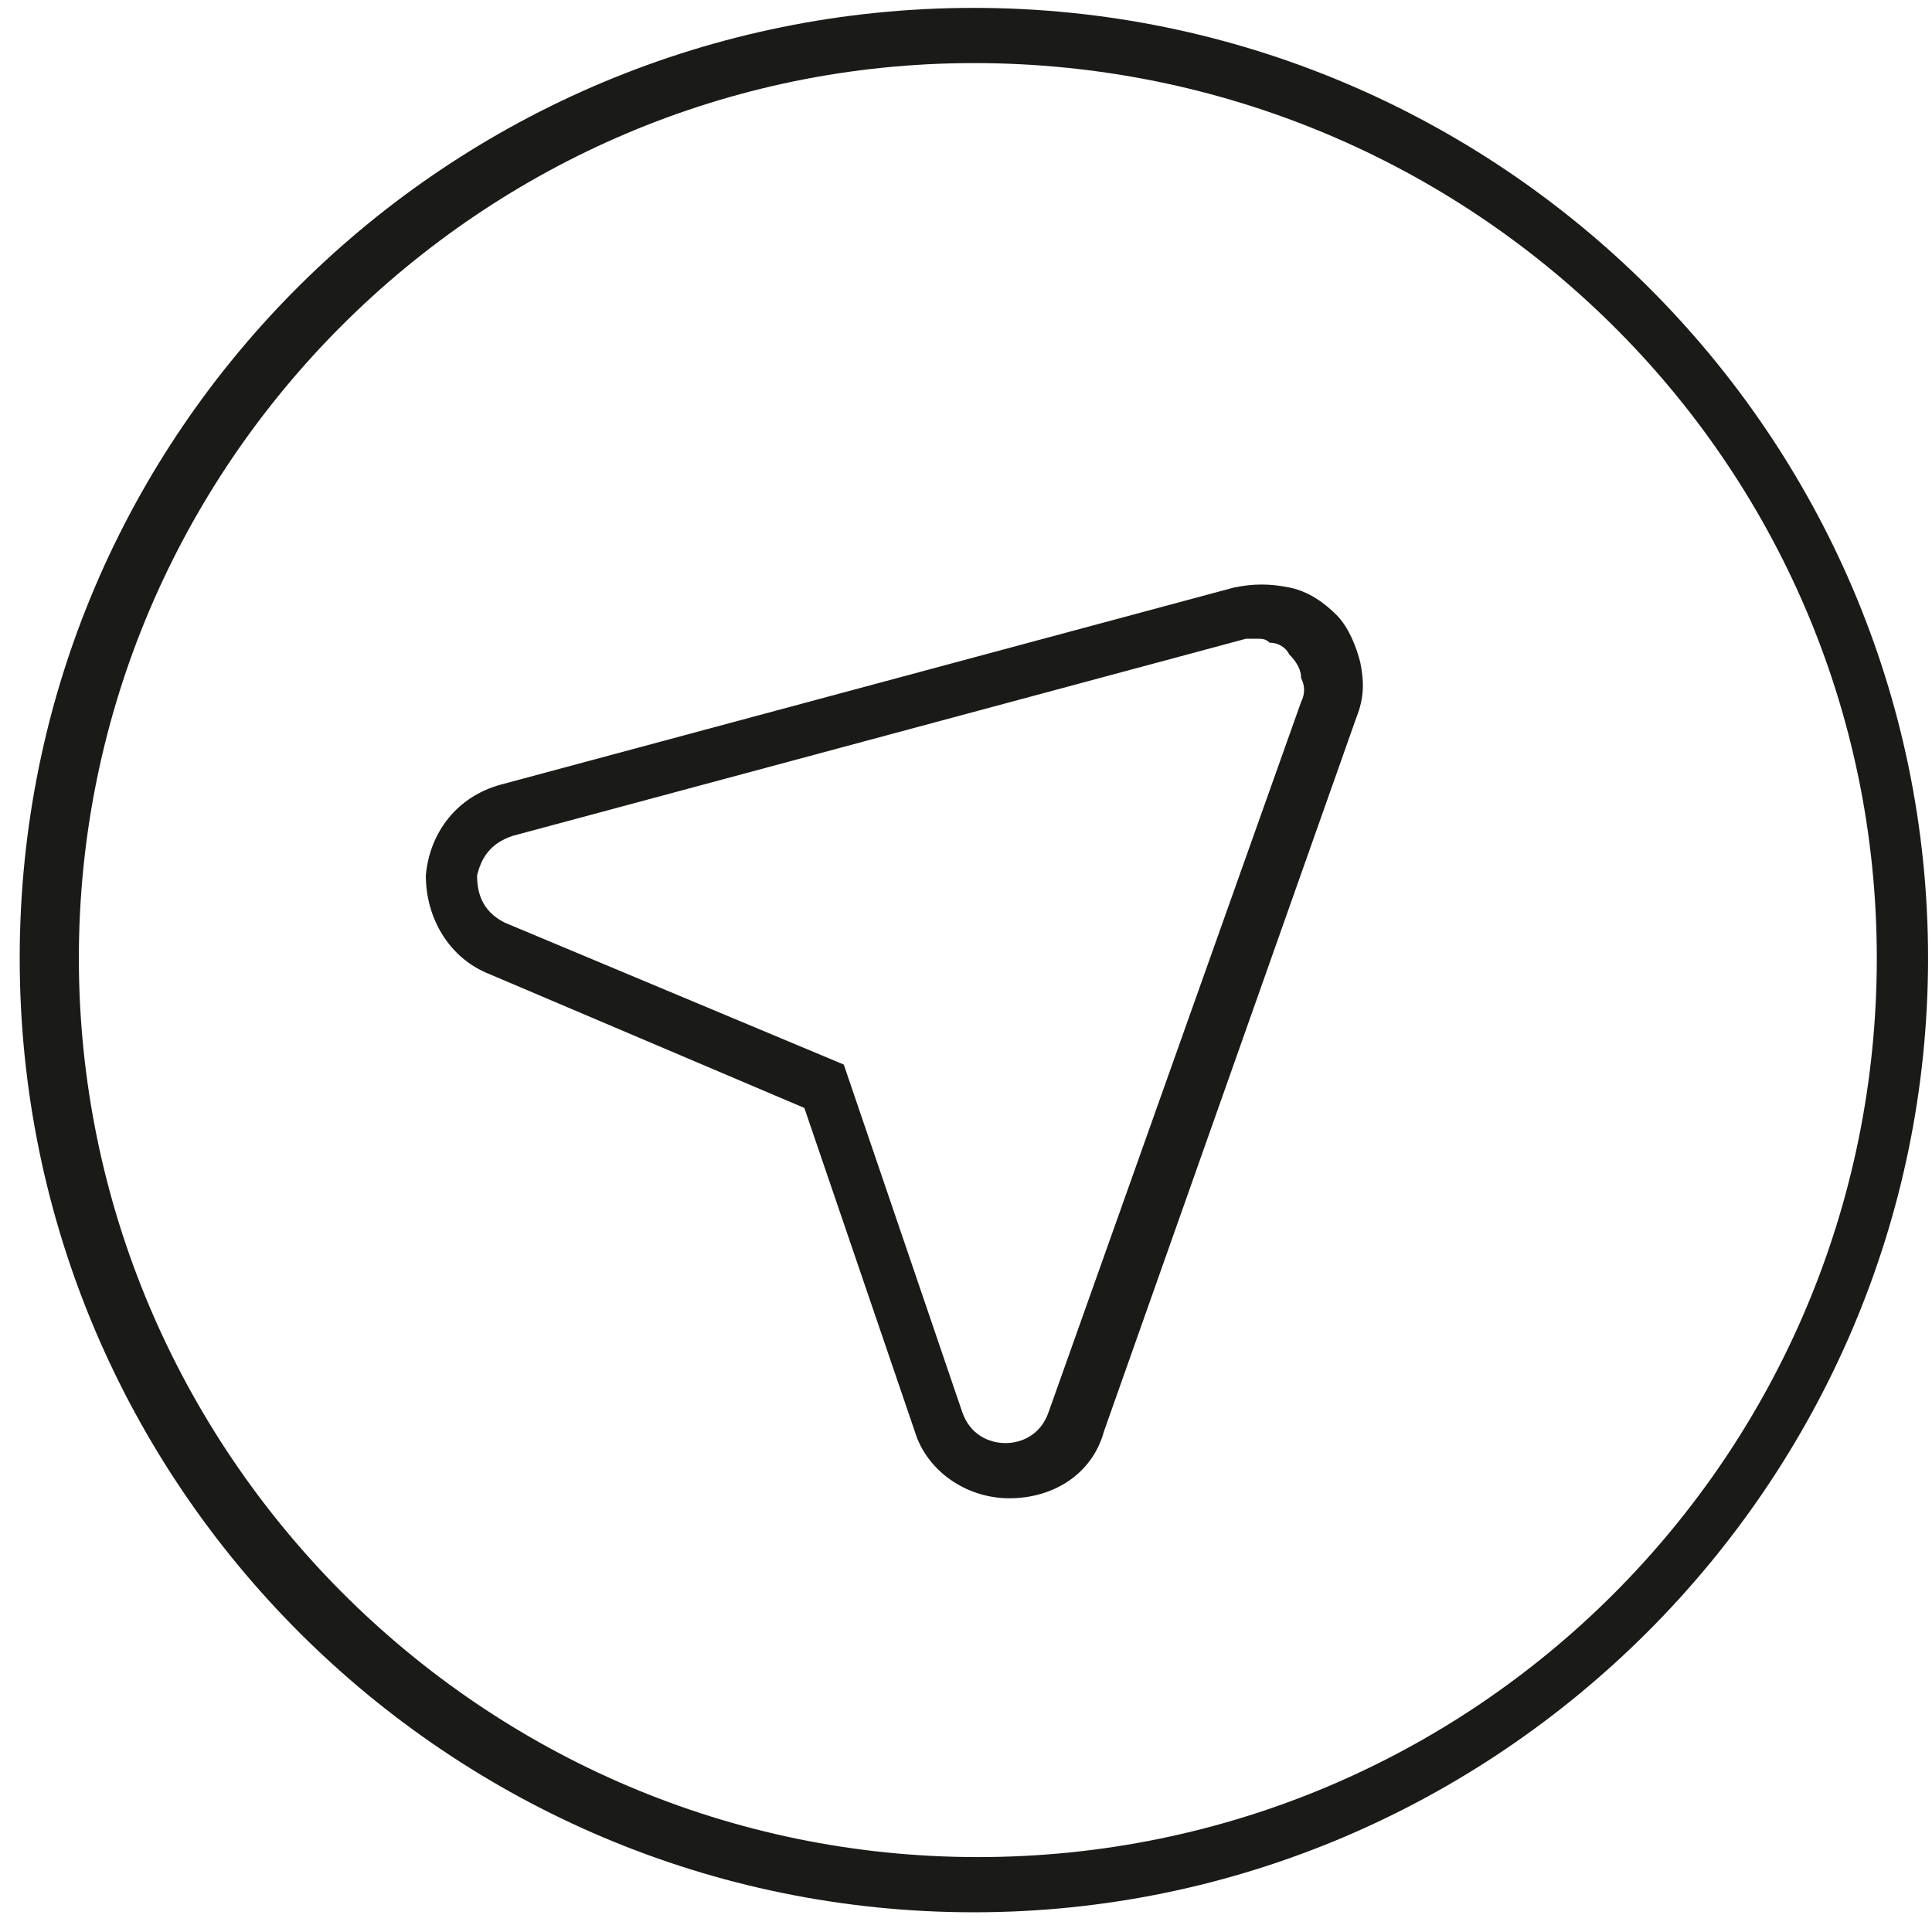
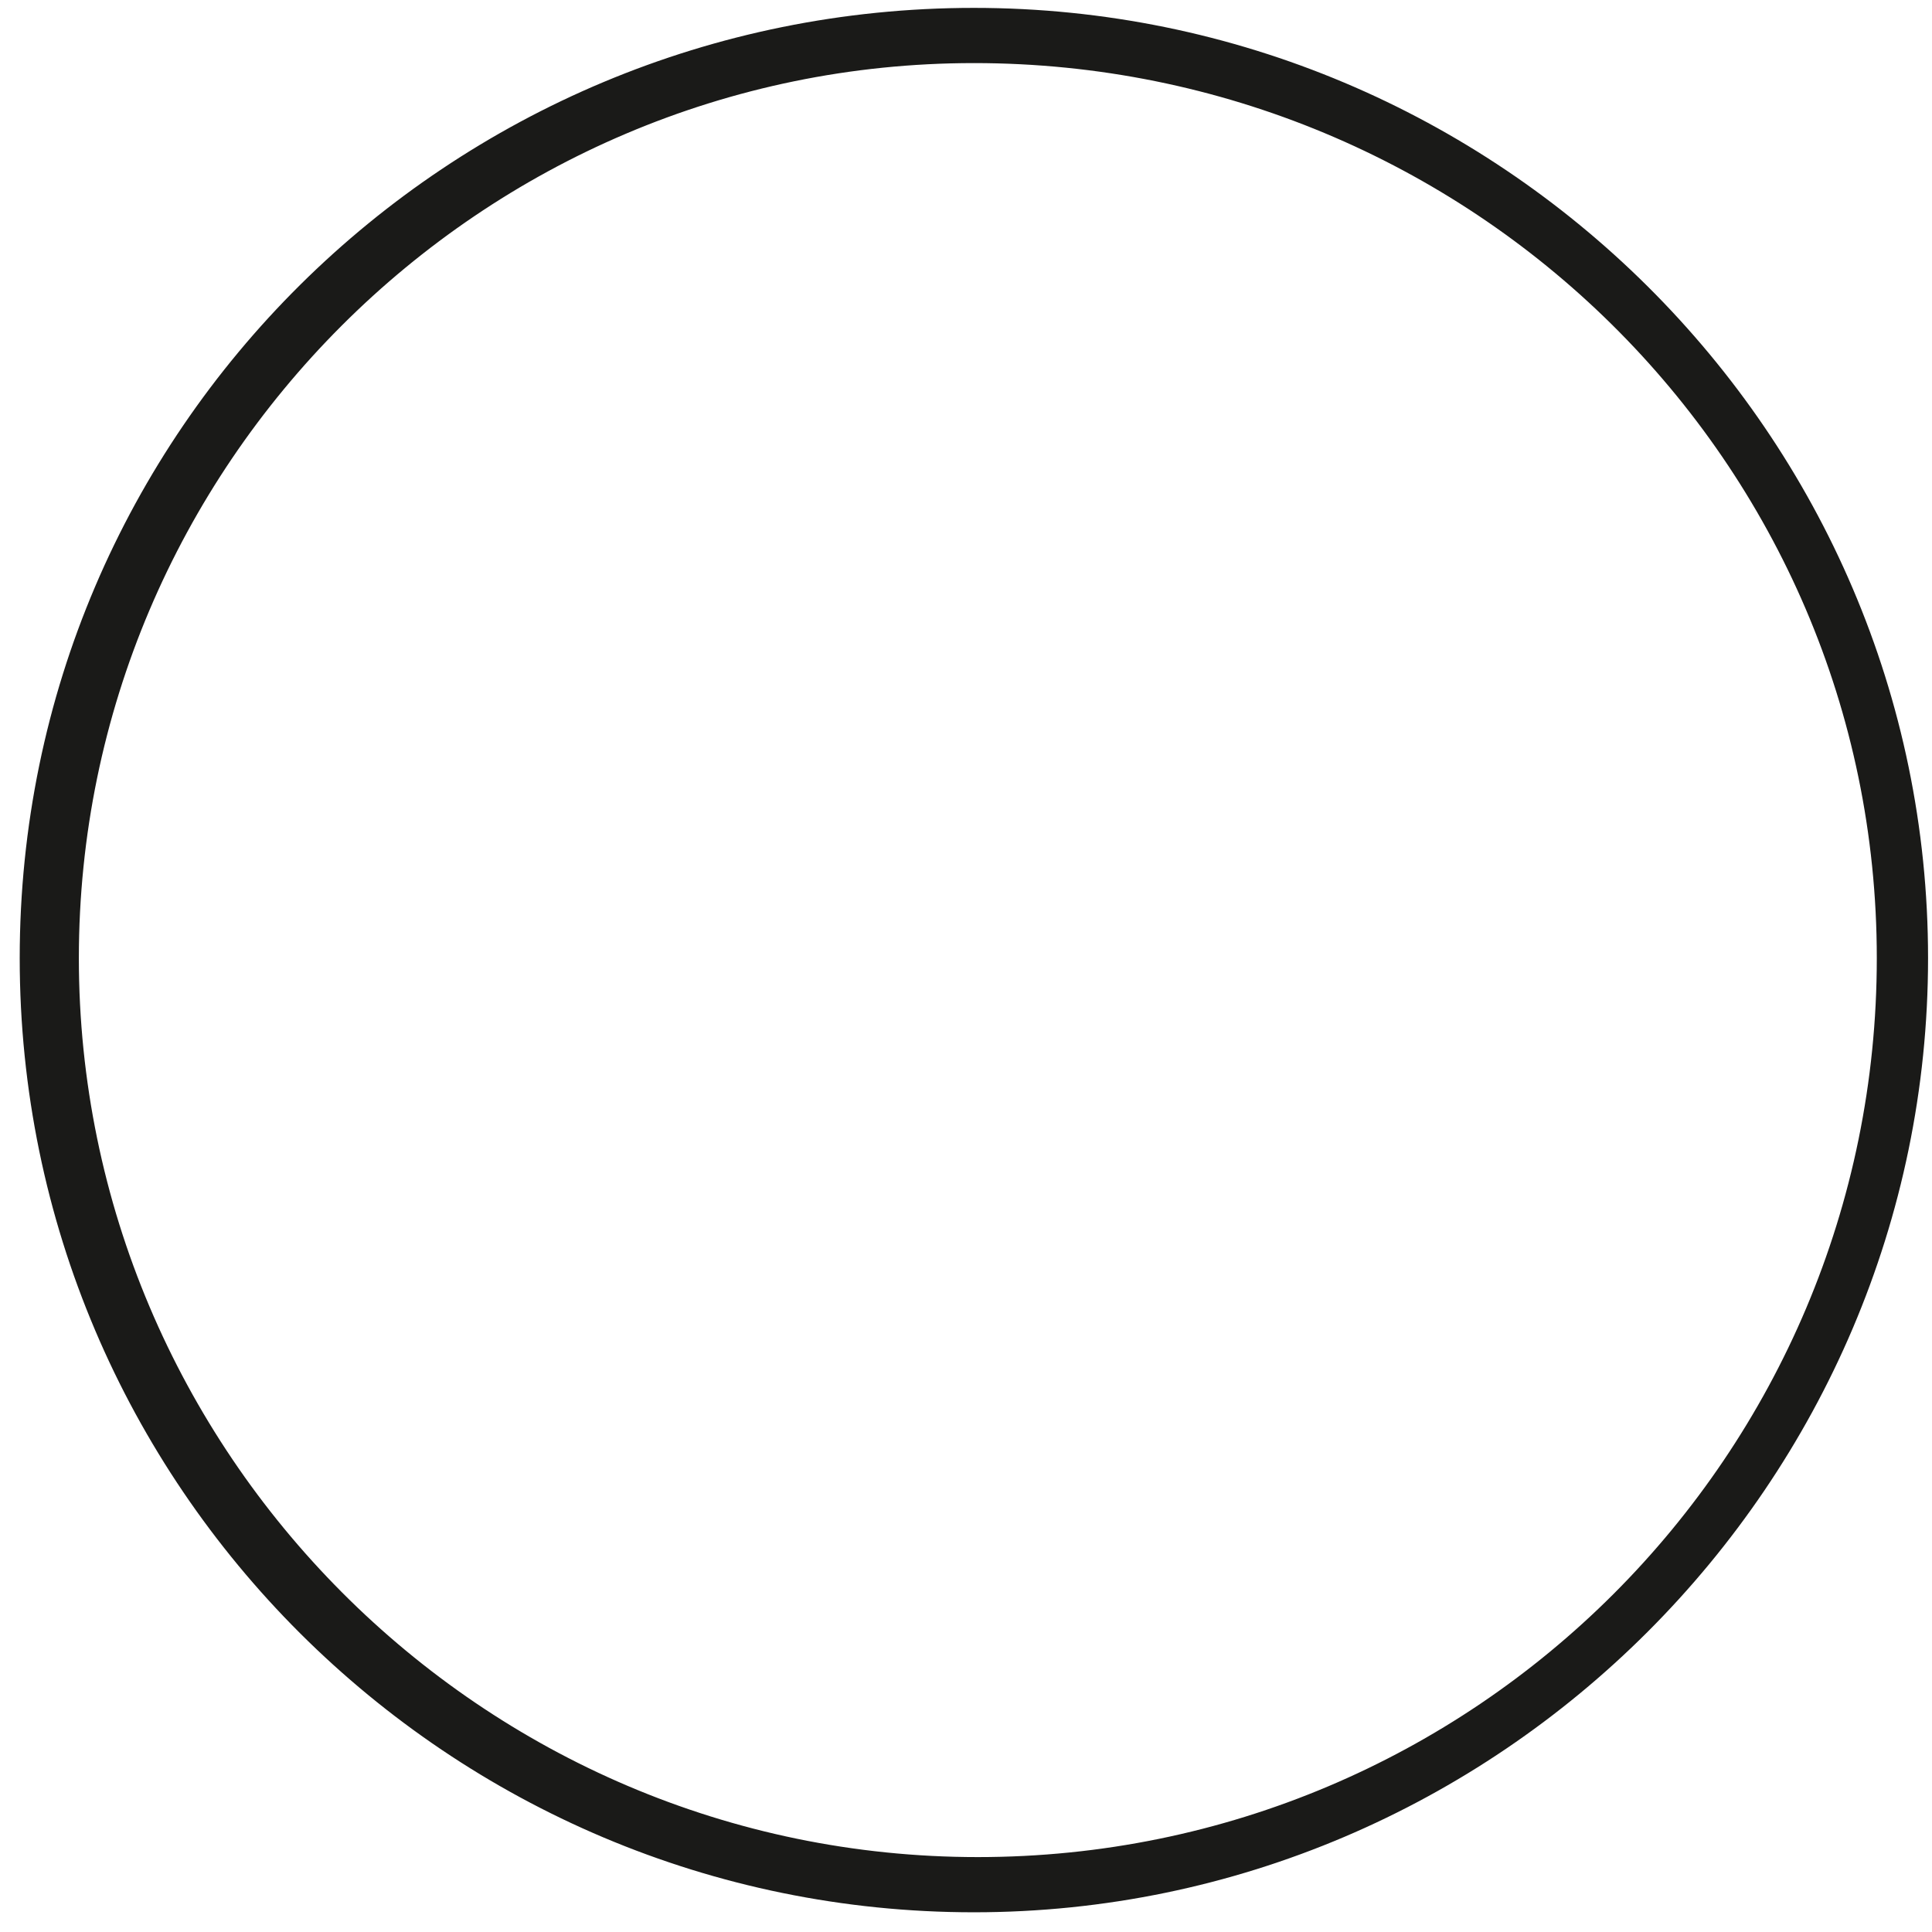
<svg xmlns="http://www.w3.org/2000/svg" id="Слой_1" x="0px" y="0px" viewBox="0 0 49 49" style="enable-background:new 0 0 49 49;" xml:space="preserve">
  <style type="text/css"> .st0{fill:#1A1A18;} </style>
  <g>
    <path class="st0" d="M24.7,48.5c-13.3,0-24.2-10.8-24.2-24.2S11.4,0.2,24.7,0.2S48.9,11,48.9,24.3S38,48.5,24.7,48.5z M24.7,1.6 C12.2,1.6,2,11.8,2,24.3s10.2,22.8,22.8,22.8s22.8-10.2,22.8-22.8S37.3,1.6,24.7,1.6z" />
  </g>
  <g>
-     <path class="st0" d="M25.6,38L25.6,38c-1.1,0-2.1-0.7-2.4-1.7l-2.8-8.2l-8-3.4c-1-0.4-1.6-1.4-1.6-2.5c0.1-1.1,0.8-2,1.9-2.3 l18.6-5c0.5-0.1,0.9-0.1,1.4,0c0.5,0.1,0.9,0.4,1.2,0.7c0.3,0.3,0.5,0.8,0.6,1.2c0.1,0.5,0.1,0.9-0.1,1.4L28,36.3l-0.7-0.2l0.7,0.2 C27.7,37.4,26.7,38,25.6,38z M31.9,16.2c-0.1,0-0.2,0-0.3,0l-18.6,5c-0.6,0.2-0.8,0.6-0.9,1c0,0.4,0.1,0.9,0.7,1.2l8.6,3.6l3,8.8 c0.2,0.6,0.7,0.8,1.1,0.8l0,0c0.4,0,0.9-0.2,1.1-0.8L33,17.8c0.1-0.2,0.1-0.4,0-0.6c0-0.2-0.1-0.4-0.3-0.6 c-0.1-0.2-0.3-0.3-0.5-0.3C32.1,16.2,32,16.2,31.9,16.2z" />
-   </g>
+     </g>
</svg>